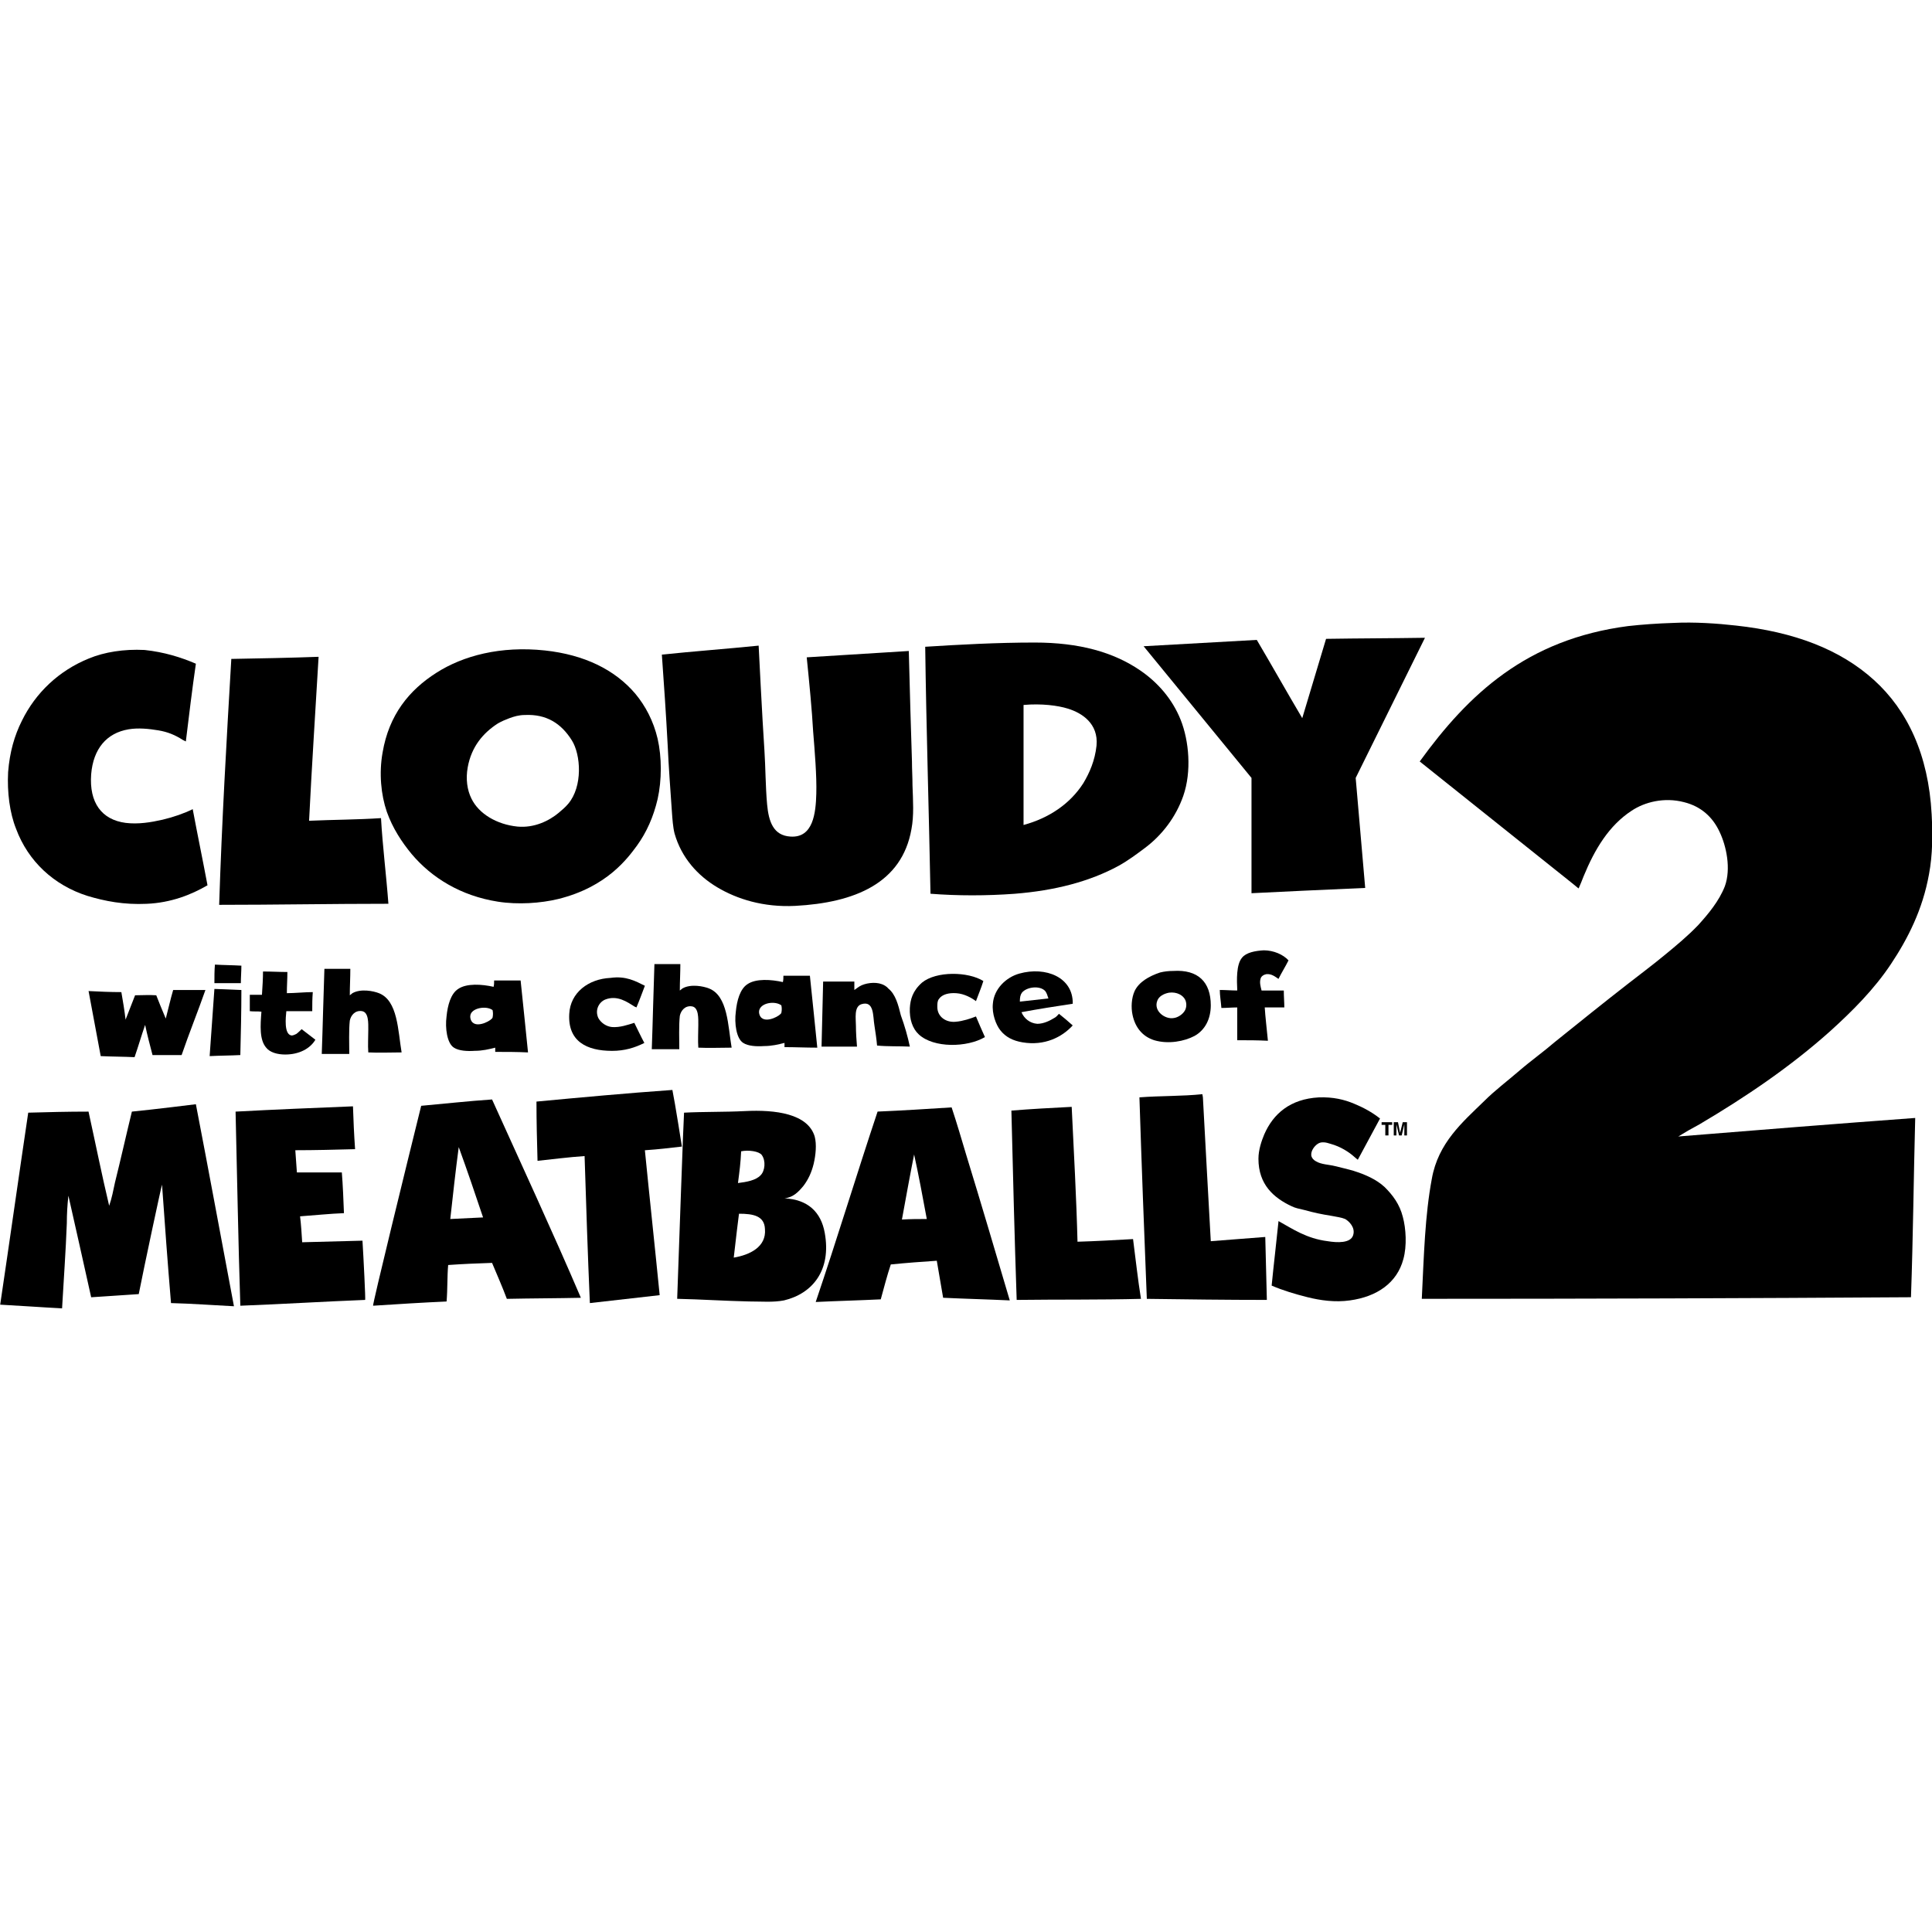
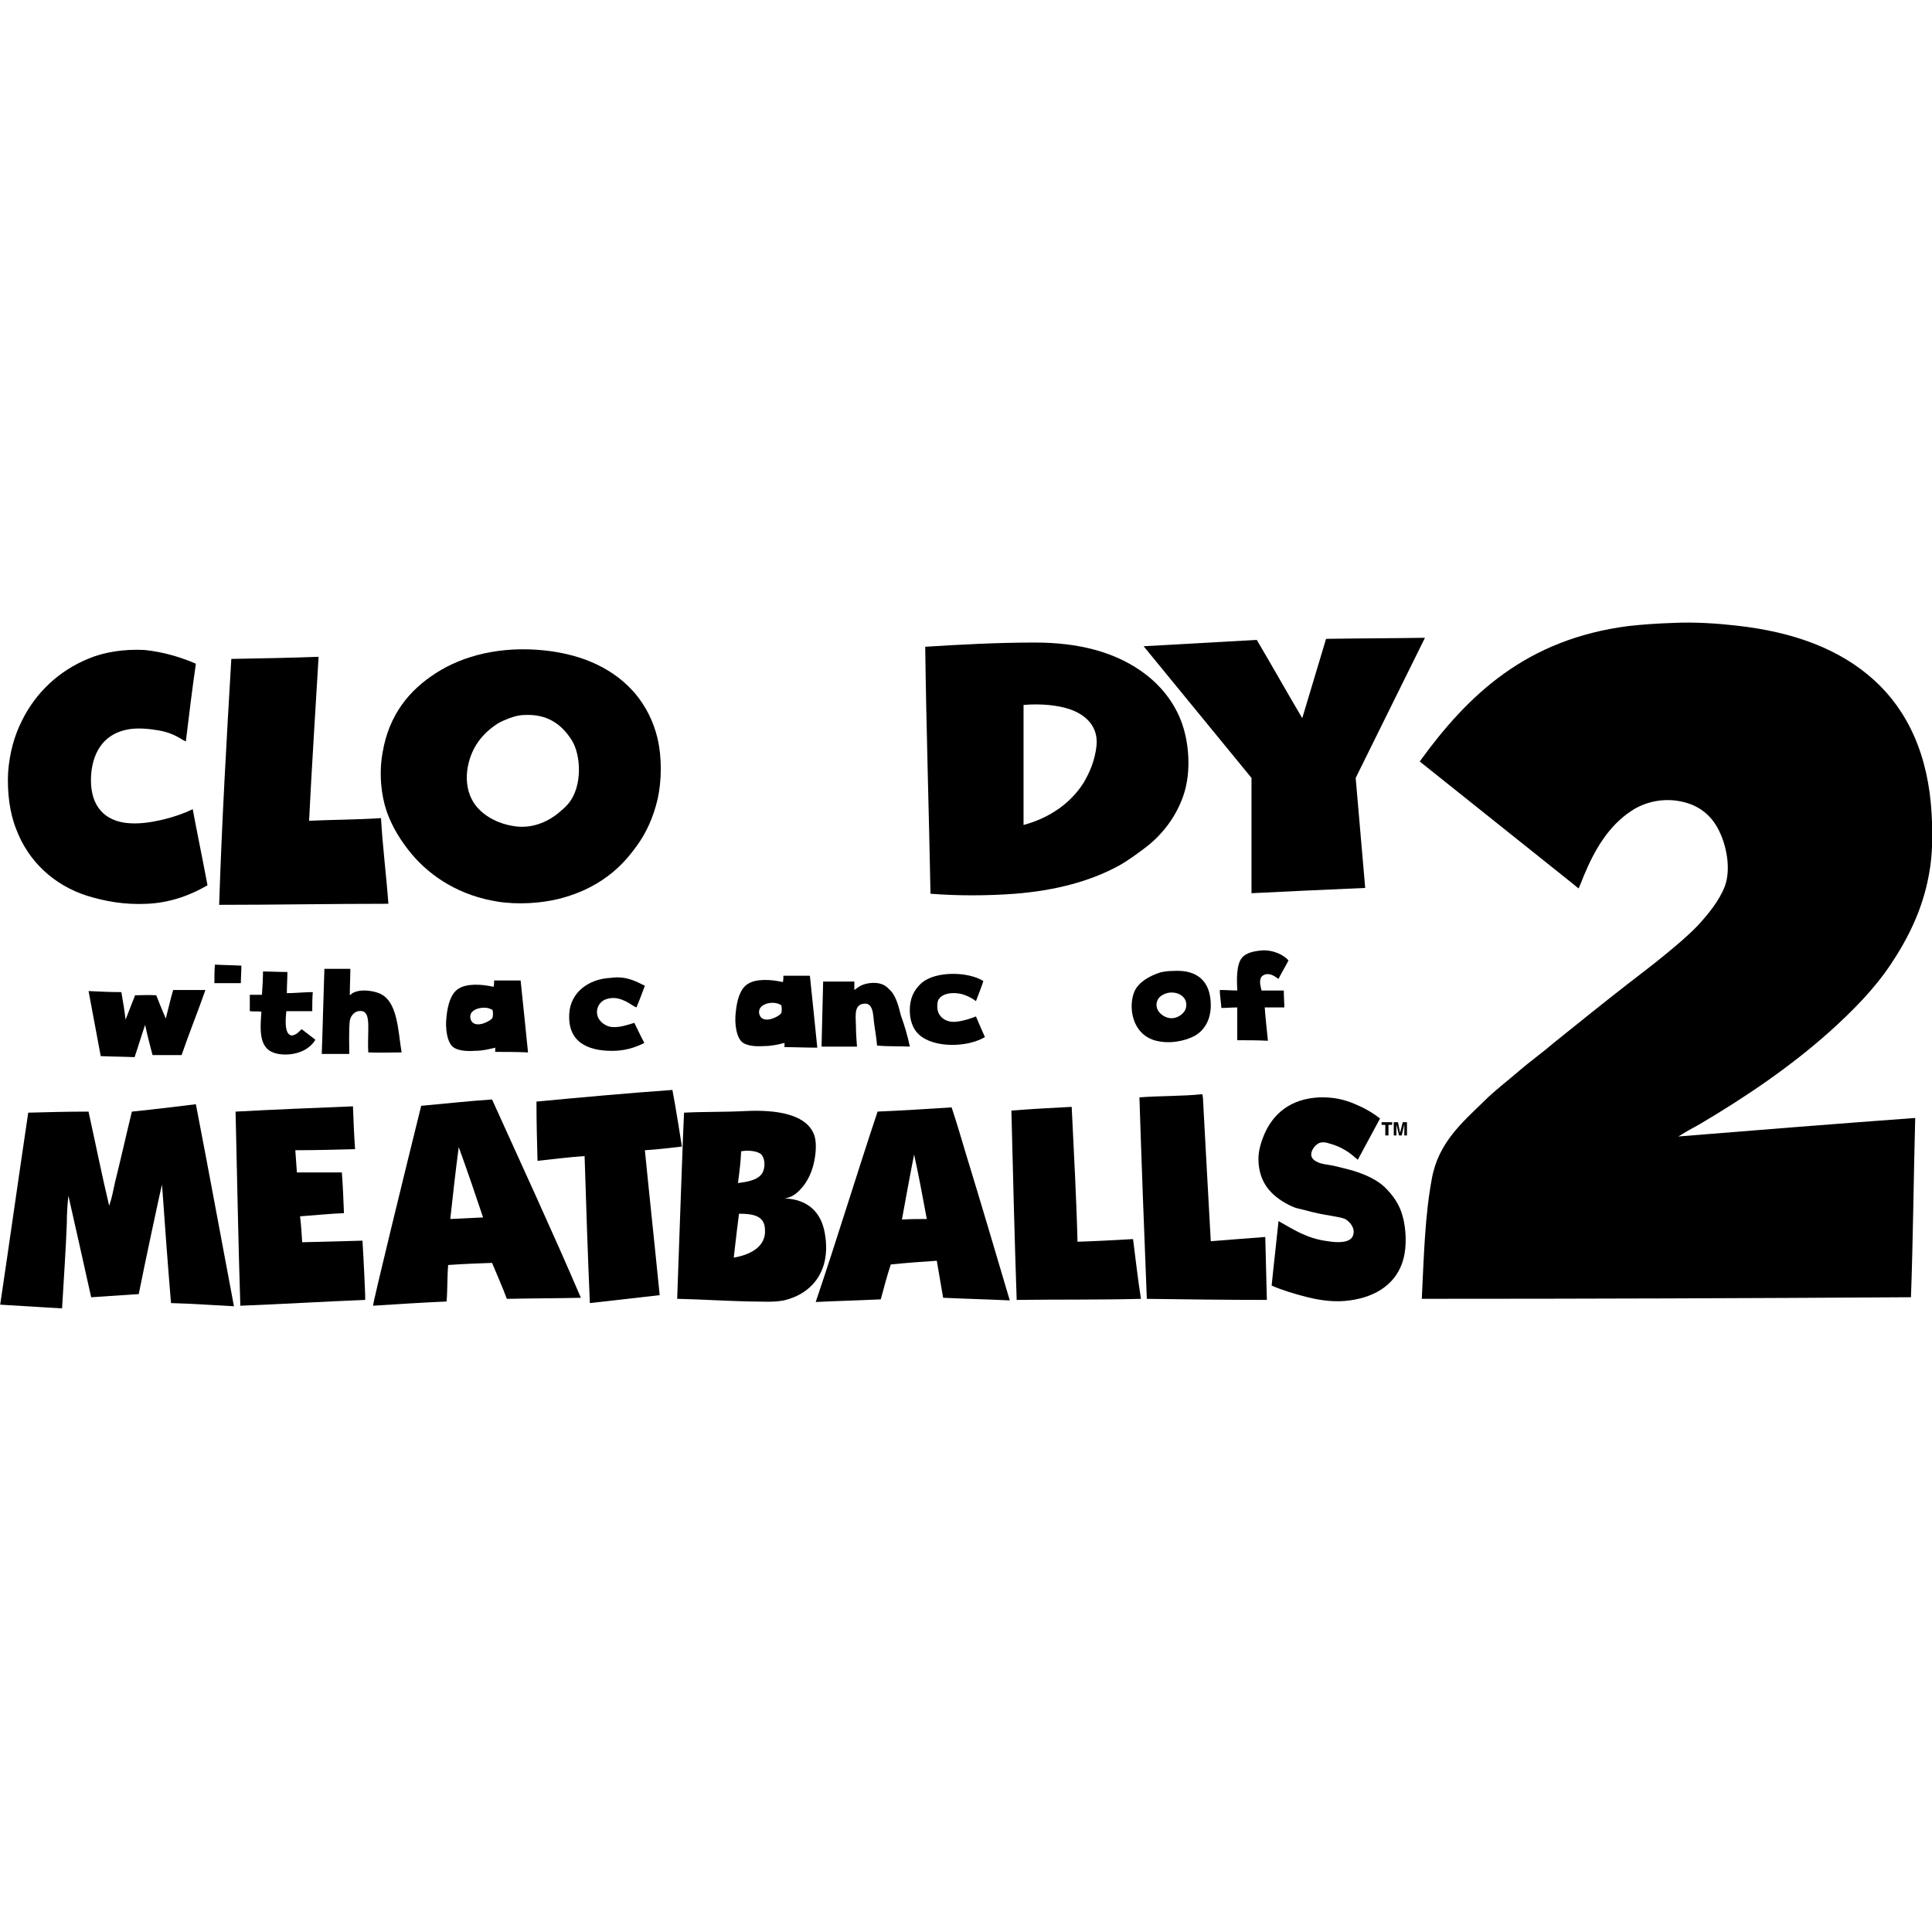
<svg xmlns="http://www.w3.org/2000/svg" version="1.1" id="Layer_1" x="0px" y="0px" viewBox="0 0 512 512" style="enable-background:new 0 0 512 512;" xml:space="preserve">
  <g id="XMLID_1_">
    <path id="XMLID_3_" d="M303.07,171.26c10.09-0.56,20.04-1.12,29.99-1.68c4.06,6.87,7.99,13.88,12.05,20.74   c2.1-7.01,4.2-14.02,6.31-21.02c8.69-0.14,17.52-0.14,26.21-0.28c-0.14,0.28-12.47,25.23-18.36,37.14   c0.84,9.67,1.68,19.48,2.52,29.15c-6.87,0.28-27.61,1.26-30.13,1.4c0-0.84,0-30.55,0-30.55S303.63,171.96,303.07,171.26" />
    <path id="XMLID_6_" d="M287.09,207.56c1.68-2.8,3.08-6.03,3.5-9.95c0.56-5.89-3.92-8.69-7.57-9.81c-2.66-0.84-7.01-1.4-11.77-0.98   c0,10.65,0,21.02,0,31.81C277.98,216.81,283.59,213.03,287.09,207.56 M246.59,236.85c-0.42-22.14-1.12-44.01-1.4-65.45   c8.83-0.56,19.06-1.12,29.01-1.12c11.77,0,20.88,2.52,28.03,7.43c4.48,3.08,8.41,7.43,10.65,13.03s2.94,13.74,0.7,20.18   c-1.96,5.61-5.61,10.37-10.09,13.74c-2.24,1.68-4.48,3.36-7.01,4.77c-7.71,4.2-16.96,6.59-27.61,7.43   C261.44,237.41,253.73,237.41,246.59,236.85" />
    <path id="XMLID_7_" d="M51.91,175.89c-0.98,6.73-1.82,13.74-2.66,20.6c-0.28-0.14-0.56-0.28-0.84-0.42   c-1.96-1.26-3.92-2.1-6.45-2.52c-2.52-0.42-5.33-0.7-7.85-0.28c-5.89,0.98-9.39,5.19-9.95,11.91c-0.56,7.57,2.8,12.05,9.11,12.89   c3.36,0.42,6.73-0.14,9.81-0.84c2.94-0.7,5.75-1.68,7.99-2.8c1.26,6.73,2.66,13.45,3.92,20.18c-4.34,2.52-9.67,4.63-16.12,4.91   c-6.03,0.28-11.07-0.7-15.7-2.1c-8.83-2.8-15.7-9.11-18.92-17.8c-1.68-4.2-2.38-9.67-2.1-15c0.42-5.33,1.68-9.67,3.64-13.59   c3.64-7.43,9.81-13.31,17.8-16.54c4.06-1.68,9.25-2.52,14.72-2.24C43.5,172.8,47.99,174.2,51.91,175.89" />
    <path id="XMLID_8_" d="M84.43,174.06c-0.84,14.3-1.82,29.29-2.52,43.45c6.31-0.28,12.75-0.28,19.06-0.7   c0.42,7.43,1.4,15.14,1.96,22.7c-15.14,0-30.13,0.28-44.85,0.28c0.7-21.86,1.96-43.73,3.22-65.17   C69.01,174.48,76.86,174.34,84.43,174.06" />
    <path id="XMLID_11_" d="M135.02,190.32c-1.12,0.42-2.1,0.84-3.08,1.4c-3.92,2.52-7.01,6.17-7.99,11.63   c-0.56,3.08-0.14,6.03,0.98,8.27c1.96,4.06,6.73,6.87,12.19,7.43c4.48,0.42,8.41-1.54,10.93-3.64c0.84-0.7,1.82-1.54,2.52-2.38   c3.92-4.63,3.36-13.03,0.98-16.82c-2.8-4.48-6.73-7.01-12.47-6.73C137.55,189.48,136.15,189.9,135.02,190.32 M147.92,238.25   c-4.63,1.12-10.65,1.54-15.98,0.7c-9.81-1.54-17.52-6.31-22.84-12.61c-2.66-3.22-5.05-6.87-6.59-11.21   c-1.54-4.48-2.1-10.23-1.12-15.7c1.68-9.95,7.01-16.54,14.3-21.16c7.01-4.48,16.96-7.15,28.73-5.89   c10.37,1.12,18.5,5.05,23.97,11.49c2.66,3.22,4.77,7.15,5.89,11.91c1.12,4.91,1.12,10.93,0,15.98c-1.12,4.77-2.94,8.83-5.47,12.33   C166.42,227.32,160.95,235.03,147.92,238.25" />
-     <path id="XMLID_12_" d="M213.79,174.2c8.97-0.56,18.08-1.12,27.05-1.68c0.28,10.51,0.56,21.3,0.84,29.29c0,2.1,0.14,4.06,0.14,6.31   c0.14,4.06,0.42,7.99-0.28,11.63c-2.52,14.3-15,19.48-30.83,20.32c-8.41,0.42-15.42-1.82-20.6-4.91   c-5.19-3.08-9.53-7.85-11.35-14.3c-0.42-1.68-0.56-3.78-0.7-5.75c-0.42-6.03-0.84-11.63-1.12-17.66   c-0.42-7.99-0.98-16.12-1.54-23.97c7.99-0.84,17.38-1.54,25.65-2.38c0,0,0.98,19.76,1.54,27.89c0.28,4.2,0.28,9.53,0.7,14.16   c0.42,4.63,1.68,8.27,6.17,8.55c6.03,0.42,6.73-6.17,6.87-11.35c0.14-4.63-0.42-11.35-0.84-16.54   C215.19,188.36,214.49,181.07,213.79,174.2" />
    <path id="XMLID_13_" d="M341.47,254.51c-0.84,1.68-1.82,3.22-2.66,4.91c-0.84-0.56-1.82-1.4-3.22-1.26   c-0.7,0.14-1.4,0.56-1.54,1.26c-0.28,0.98,0,1.96,0.28,3.08c1.82,0,3.92,0,5.89,0c0,1.54,0.14,3.22,0.14,4.48   c-1.68,0-3.64,0-5.19,0c0.14,2.38,0.56,5.89,0.84,8.83c-2.8-0.14-5.33-0.14-8.13-0.14c0-2.8,0-6.31,0-8.69   c-1.4,0-2.94,0.14-4.2,0.14c-0.14-1.82-0.42-3.36-0.42-4.77c1.54,0,3.08,0.14,4.63,0.14c-0.14-2.8-0.28-6.87,1.26-8.69   c1.12-1.4,3.5-1.82,5.75-1.96C337.55,251.85,340.07,252.97,341.47,254.51" />
-     <path id="XMLID_14_" d="M193.89,277.64c-2.94,0-6.03,0.14-8.83,0c-0.14-1.96,0-4.06,0-6.03c0-1.68,0.14-4.63-1.68-4.91   c-1.82-0.28-2.94,1.12-3.22,2.52c-0.28,2.52-0.14,6.31-0.14,8.83c-2.38,0-4.91,0-7.29,0c0.28-7.71,0.42-14.86,0.7-22.56   c2.24,0,4.63,0,6.87,0c0,2.38-0.14,4.63-0.14,7.01c0.56-0.42,0.7-0.56,0.7-0.56c2.24-1.26,5.61-0.56,7.01,0   C192.91,263.9,192.91,271.89,193.89,277.64" />
    <path id="XMLID_15_" d="M56.96,255.63c2.38,0.14,4.63,0.14,7.01,0.28c0,1.54-0.14,3.08-0.14,4.63c-2.38,0-4.63,0-7.01,0   C56.82,259,56.82,257.03,56.96,255.63" />
    <path id="XMLID_18_" d="M306.71,265.16c-1.12,2.8,2.1,5.05,4.34,4.63c1.12-0.14,2.38-0.98,2.94-1.96c0.42-0.7,0.56-1.82,0.14-2.8   c-0.56-1.26-2.24-2.24-4.34-1.96C308.39,263.34,307.13,264.04,306.71,265.16 M310.92,257.31c6.59-0.42,9.95,2.94,9.95,9.11   c0,3.64-1.54,6.59-4.34,8.13c-2.66,1.4-6.87,2.24-10.65,1.12c-3.08-0.98-5.05-3.36-5.75-6.73c-0.42-1.96-0.28-4.48,0.56-6.31   c1.12-2.38,3.78-3.92,6.73-4.91C308.53,257.45,309.66,257.31,310.92,257.31" />
    <path id="XMLID_19_" d="M76.16,257.59c0,1.96-0.14,3.64-0.14,5.61c2.1,0,4.77-0.28,6.87-0.28c-0.14,1.82-0.14,3.22-0.14,5.05   c-2.1,0-4.06,0-6.87,0c-0.14,1.54-0.7,6.17,1.4,6.45c0.42,0,0.98-0.28,1.26-0.42c0.42-0.28,1.4-1.26,1.4-1.26s2.94,2.24,3.64,2.8   c-1.4,2.38-4.34,3.92-7.99,3.92c-2.1,0-4.06-0.56-5.05-1.82c-1.82-2.1-1.54-5.89-1.26-9.53c-1.12-0.14-1.96,0-3.08-0.14   c0-1.4,0-2.94,0-4.34c1.12,0,2.1,0,3.22,0c0.14-1.96,0.28-4.48,0.28-6.17C71.82,257.45,73.92,257.59,76.16,257.59" />
-     <path id="XMLID_22_" d="M277,262.64c-1.4-1.54-4.91-1.12-6.17,0.42c-0.42,0.56-0.56,1.26-0.56,2.38c2.52-0.28,5.05-0.56,7.57-0.84   C277.56,263.76,277.42,263.2,277,262.64 M280.64,268.67c1.26,0.98,2.38,1.96,3.64,3.08c-2.8,3.08-7.43,5.47-13.31,4.48   c-2.52-0.42-4.48-1.4-5.89-3.22c-1.12-1.4-2.24-4.34-1.96-7.01c0.28-3.92,3.5-7.01,7.01-7.99c7.01-1.96,14.3,0.98,14.16,7.99   c-4.63,0.7-9.11,1.4-13.59,2.24c0.7,1.68,2.24,2.94,4.2,3.08c1.68,0,3.36-0.84,4.48-1.54   C279.94,269.51,280.22,269.09,280.64,268.67" />
    <path id="XMLID_23_" d="M170.9,261.24c-0.7,1.82-1.4,3.78-2.24,5.75c-0.14-0.14-0.42-0.14-0.56-0.28   c-1.82-1.12-4.48-3.08-7.71-1.82c-1.68,0.7-2.8,2.8-1.82,4.91c0.7,1.26,2.1,2.24,3.64,2.38c2.1,0.14,4.06-0.56,5.89-1.12   c0.84,1.68,1.68,3.5,2.66,5.33c-2.52,1.26-5.19,2.1-8.55,2.1c-6.73,0-11.77-2.52-11.35-9.81c0.28-5.61,5.05-9.25,10.93-9.53   C165.86,258.58,168.38,259.98,170.9,261.24" />
    <path id="XMLID_26_" d="M201.18,267.83c-0.14,0.84,0.28,1.68,0.7,1.96c1.54,1.26,5.05-0.7,5.19-1.4c0.14-0.7,0.14-1.26,0-1.96   C205.38,265.16,201.6,265.72,201.18,267.83 M214.63,258.58c0.7,6.45,1.4,13.74,1.96,19.06c-2.94,0-5.89-0.14-8.69-0.14   c0-0.56,0-0.56,0-1.12c-1.68,0.42-3.36,0.84-5.47,0.84c-1.96,0.14-4.2,0-5.47-0.84c-1.82-1.12-2.38-5.19-1.96-8.27   c0.28-2.94,1.12-6.03,3.08-7.29c2.24-1.54,6.31-1.26,9.39-0.56c0.14-0.56,0.14-1.12,0.14-1.68   C210.15,258.58,212.25,258.58,214.63,258.58" />
-     <path id="XMLID_27_" d="M63.97,262.36c0,5.89-0.14,11.35-0.28,17.24c-2.52,0.14-5.47,0.14-8.13,0.28   c0.42-6.17,0.84-11.77,1.26-17.8C56.68,262.08,61.3,262.22,63.97,262.36" />
    <path id="XMLID_28_" d="M45.89,262.36c2.8,0,5.75,0,8.55,0c-1.96,5.61-4.34,11.49-6.31,17.24c-2.52,0-5.19,0-7.71,0   c-0.7-2.66-1.4-5.33-1.96-7.99c-0.98,2.8-1.82,5.75-2.8,8.55c-2.8-0.14-6.17-0.14-8.97-0.28c-1.12-6.17-2.1-11.07-3.22-17.24   c2.8,0.14,5.75,0.28,8.69,0.28c0.42,2.38,0.84,4.91,1.12,7.29c0.84-2.1,1.68-4.34,2.52-6.45c1.96,0,3.64-0.14,5.61,0   c0.84,2.1,1.54,3.92,2.52,6.17C44.63,267.27,45.19,264.74,45.89,262.36" />
    <path id="XMLID_29_" d="M106.43,278.9c-2.94,0-6.03,0.14-8.83,0c-0.14-1.96,0-4.06,0-6.03c0-1.68,0.14-4.63-1.68-4.91   c-1.82-0.28-2.94,1.12-3.22,2.52c-0.28,2.52-0.14,6.31-0.14,8.83c-2.38,0-4.91,0-7.29,0c0.28-7.71,0.42-14.86,0.7-22.56   c2.24,0,4.63,0,6.87,0c0,2.38-0.14,4.63-0.14,7.01c0.56-0.42,0.7-0.56,0.7-0.56c2.24-1.26,5.61-0.56,7.01,0   C105.45,265.16,105.45,273.15,106.43,278.9" />
    <path id="XMLID_30_" d="M260.6,259.98c-0.56,1.82-1.4,3.78-1.96,5.33c-1.12-0.84-3.08-1.96-5.19-2.1   c-1.96-0.14-3.78,0.28-4.63,1.54c-0.42,0.56-0.42,1.26-0.42,2.1c0,2.66,2.38,4.2,4.91,3.92c1.82-0.14,3.92-0.84,5.33-1.4   c0.84,1.96,1.54,3.64,2.38,5.47c-4.77,2.8-13.59,2.94-17.52-0.7c-1.68-1.54-2.52-4.06-2.38-7.01c0.14-2.24,0.7-4.48,3.22-6.73   C248.13,257.31,256.54,257.45,260.6,259.98" />
    <path id="XMLID_31_" d="M241.12,277.36c-2.94-0.14-5.89,0-8.69-0.28c-0.14-1.68-0.42-3.5-0.7-5.33c-0.42-2.38,0-6.73-3.5-5.61   c-1.96,0.7-1.4,3.78-1.4,5.75c0,1.68,0.14,3.78,0.28,5.47c-3.08,0-6.31,0-9.39,0c0.14-5.89,0.28-11.49,0.42-17.24   c2.94,0,5.61,0,8.27,0c0,0.98,0,1.26,0,2.24c0.56-0.42,0.98-0.7,1.4-0.98c1.4-0.84,4.06-1.26,5.89-0.56   c0.42,0.14,1.26,0.56,1.68,1.12c1.96,1.54,2.66,4.34,3.36,7.15C239.72,271.75,240.56,274.69,241.12,277.36" />
    <path id="XMLID_34_" d="M124.65,269.09c-0.14,0.84,0.28,1.68,0.7,1.96c1.54,1.26,5.05-0.7,5.19-1.4c0.14-0.7,0.14-1.26,0-1.96   C128.86,266.42,124.93,267.13,124.65,269.09 M137.97,259.84c0.7,6.45,1.4,13.73,1.96,19.06c-2.94-0.14-5.89-0.14-8.69-0.14   c0-0.56,0-0.56,0-1.12c-1.68,0.42-3.36,0.84-5.47,0.84c-1.96,0.14-4.2,0-5.47-0.84c-1.82-1.12-2.38-5.19-1.96-8.27   c0.28-2.94,1.12-6.03,3.08-7.29c2.24-1.54,6.31-1.26,9.39-0.56c0.14-0.56,0.14-1.12,0.14-1.68   C133.48,259.84,135.59,259.84,137.97,259.84" />
    <path id="XMLID_35_" d="M444.76,301.18c20.6-1.68,41.77-3.36,62.79-4.91c-0.42,15.84-0.56,31.67-1.12,47.37v0.14   c-43.17,0.28-86.33,0.42-129.64,0.42c0.56-11.49,0.84-22.14,2.66-31.81c1.68-9.53,8.13-15,13.88-20.6c2.8-2.8,6.17-5.33,9.25-7.99   c3.08-2.66,6.45-5.05,9.53-7.71c6.45-5.19,12.89-10.37,19.2-15.28c3.22-2.52,6.45-4.91,9.67-7.57c3.08-2.52,6.31-5.19,9.11-8.13   c2.66-2.94,5.47-6.31,7.01-10.23c1.68-4.63,0.42-10.65-1.4-14.44c-1.82-3.92-4.91-6.73-9.39-7.85c-5.33-1.4-10.51,0-13.88,2.24   c-6.03,3.92-9.81,10.23-12.75,17.38c-0.14,0.42-1.12,2.8-1.26,3.08s0,0.14-0.28,0c-0.7-0.56-1.68-1.4-2.24-1.82   c-13.17-10.51-26.49-21.16-39.66-31.67c12.89-17.8,28.31-32.38,55.22-35.88c3.78-0.42,7.71-0.7,12.05-0.84   c5.47-0.28,11.63,0.14,16.54,0.7c15.42,1.68,27.61,6.31,36.58,14.44c8.83,7.99,14.44,19.76,15.28,35.6   c0.28,5.19,0.28,10.65-0.7,15.84c-1.68,9.39-5.61,17.1-10.09,23.83c-4.48,6.73-10.23,12.47-16.12,17.8   c-10.51,9.39-22.28,17.38-34.62,24.67C448.27,299.08,446.58,300.06,444.76,301.18" />
    <path id="XMLID_36_" d="M320.87,328.93c4.91-0.42,9.53-0.7,14.44-1.12c0.14,5.89,0.28,11.07,0.42,16.68   c-10.65,0-21.3-0.14-31.81-0.28c-0.7-17.52-1.4-35.88-1.96-53.4c5.47-0.42,11.35-0.28,16.68-0.84l0.14,0.84   C319.47,303.28,320.17,316.74,320.87,328.93" />
    <path id="XMLID_37_" d="M96.06,328.79c-5.33,0.14-10.65,0.28-15.98,0.42c-0.14-2.24-0.28-4.63-0.56-6.87   c3.92-0.28,7.85-0.7,11.63-0.84c-0.14-3.64-0.28-7.29-0.56-10.79c-3.92,0-7.85,0-11.91,0c-0.14-1.96-0.28-3.92-0.42-5.89   c5.33,0,10.51-0.14,15.84-0.28c-0.28-4.06-0.42-7.29-0.56-11.35c-10.37,0.42-20.74,0.84-31.11,1.4c0.42,17.1,0.7,34.34,1.26,51.44   c11.07-0.42,22.28-1.12,33.08-1.54C96.9,344.49,96.34,333.28,96.06,328.79" />
    <path id="XMLID_40_" d="M119.33,323.05c0.7-6.31,1.4-12.75,2.24-19.06c2.24,6.17,4.34,12.33,6.45,18.64   C125.21,322.77,122.27,322.91,119.33,323.05 M130.4,291.37c-6.31,0.42-12.47,1.12-18.78,1.68c-3.92,15.84-12.89,52.42-12.75,52.98   c6.59-0.42,13.03-0.84,19.48-1.12c0.28-3.36,0.14-6.59,0.42-9.67c4.06-0.28,7.29-0.42,11.63-0.56c1.4,3.36,2.66,6.17,3.92,9.53   c6.45-0.14,13.31-0.14,19.62-0.28C146.38,326.27,138.25,308.75,130.4,291.37" />
    <path id="XMLID_41_" d="M51.91,292.63c3.36,17.38,6.73,35.74,10.09,53.54c-5.47-0.28-11.21-0.7-16.68-0.84   c-0.98-11.77-1.54-19.62-2.38-31.39c-0.28,0.84-4.77,21.86-6.17,29.01c-4.2,0.28-8.41,0.56-12.61,0.84   c-1.96-8.97-4.06-18.08-6.03-26.91c-0.28,2.38-0.42,4.91-0.42,7.29c-0.28,7.43-0.84,15.14-1.26,22.56   c-5.47-0.28-11.07-0.7-16.4-0.98c2.52-16.96,4.91-33.92,7.43-50.88c5.05-0.14,10.37-0.28,15.98-0.28   c1.82,8.27,3.5,16.68,5.47,24.95c0.7-1.96,1.12-4.2,1.54-6.17c1.54-6.17,2.94-12.47,4.48-18.78   C40.7,294.03,51.91,292.63,51.91,292.63" />
    <path id="XMLID_42_" d="M284.01,293.33c0.56,11.63,1.26,24.39,1.54,35.74c4.77-0.14,9.81-0.42,14.72-0.7   c0.7,5.33,1.26,10.65,2.1,15.84c-10.79,0.28-22,0.14-32.94,0.28c-0.56-16.26-0.98-33.5-1.4-50.17   C273.22,293.89,278.54,293.61,284.01,293.33" />
    <path id="XMLID_45_" d="M239.02,323.19c2.38-0.14,4.34-0.14,6.59-0.14c-0.84-4.63-2.38-12.75-3.36-17.1   C241.4,310.15,239.86,318.56,239.02,323.19 M252.19,293.47c1.4,4.2,2.66,8.55,3.92,12.75c3.92,12.75,7.71,25.65,11.49,38.4   c-5.89-0.28-11.77-0.42-17.66-0.7c-0.56-3.22-1.12-6.45-1.68-9.81c-4.2,0.28-7.99,0.56-12.19,0.98c-0.98,2.94-1.82,6.17-2.66,9.25   c-5.75,0.28-11.49,0.42-17.24,0.7c5.61-16.54,10.79-33.64,16.4-50.46C239.02,294.31,245.61,293.89,252.19,293.47" />
    <path id="XMLID_46_" d="M365.72,296.42c-1.96,3.64-3.92,7.29-5.89,10.93l-0.84-0.7c-1.54-1.4-3.78-2.8-6.31-3.5   c-1.26-0.42-2.52-0.7-3.5,0c-0.84,0.56-1.82,1.82-1.68,3.08c0.14,0.7,0.7,1.26,1.26,1.54c1.4,0.84,3.36,0.84,5.05,1.26   c1.68,0.42,3.5,0.84,4.91,1.26c3.08,0.98,6.03,2.24,8.27,4.34c2.1,2.1,3.92,4.48,4.77,7.85c0.84,3.08,1.12,7.71,0.14,11.21   c-1.68,6.31-7.01,9.95-14.16,10.93c-3.92,0.56-7.85,0-11.21-0.84c-3.36-0.84-6.59-1.82-9.53-3.08c0.56-5.75,1.26-11.49,1.82-17.1   c3.78,2.1,7.43,4.63,13.03,5.33c2.52,0.42,6.03,0.56,6.73-1.54s-1.12-3.78-2.1-4.34c-0.98-0.42-2.24-0.56-3.64-0.84   c-2.66-0.42-4.63-0.84-7.15-1.54c-1.26-0.28-2.52-0.56-3.36-0.98c-4.77-2.24-8.83-5.75-8.83-12.61c0-2.38,0.84-4.77,1.54-6.45   c2.38-5.47,6.87-9.39,14.44-9.81c3.78-0.14,6.73,0.56,9.39,1.68C361.23,293.47,363.61,294.74,365.72,296.42" />
    <path id="XMLID_47_" d="M180.71,303.85c0,0-1.82-11.63-2.52-15c-11.91,0.84-24.11,1.96-36.02,3.08c0,5.47,0.14,10.51,0.28,15.7   c4.06-0.42,8.27-0.98,12.47-1.26c0.42,13.03,0.84,26.21,1.4,38.96c6.17-0.7,12.47-1.4,18.5-2.1c-1.26-12.75-2.66-25.65-3.92-38.4   C174.97,304.55,176.93,304.27,180.71,303.85" />
    <path id="XMLID_51_" d="M194.45,333.28c0.42-3.92,1.4-11.77,1.4-11.63c3.78,0,6.73,0.56,6.87,4.06   C203.14,330.47,198.65,332.58,194.45,333.28 M196.41,305.11c1.96-0.42,4.77,0,5.47,0.98c1.12,1.54,0.84,4.2-0.28,5.33   c-1.26,1.4-3.78,1.82-6.03,2.1C195.99,310.29,196.27,308.19,196.41,305.11 M218.56,326.69c-0.98-5.47-4.48-8.83-10.65-9.11   c2.38-0.28,3.78-1.82,5.05-3.36c1.26-1.68,2.1-3.5,2.66-5.75c0.56-2.38,0.84-5.19,0.28-7.29c-1.82-6.03-10.37-7.15-18.5-6.73   c-5.47,0.28-10.93,0.14-16.12,0.42c-0.14,1.4-1.4,37.42-1.82,49.33c6.31,0.14,12.61,0.56,19.06,0.7c3.5,0,6.31,0.28,9.25-0.28   C215.33,342.81,220.38,336.64,218.56,326.69" />
    <polygon id="XMLID_52_" points="368.94,297.4 368.94,298.1 367.96,298.1 367.96,300.9 367.12,300.9 367.12,298.1 366.14,298.1    366.14,297.4  " />
    <polygon id="XMLID_53_" points="371.74,297.4 372.86,297.4 372.86,300.9 372.16,300.9 372.16,298.52 372.16,298.24 372.16,297.96    371.46,300.9 370.76,300.9 370.06,297.96 370.06,298.24 370.06,298.52 370.06,300.9 369.36,300.9 369.36,297.4 370.48,297.4    371.04,300.2  " />
  </g>
</svg>